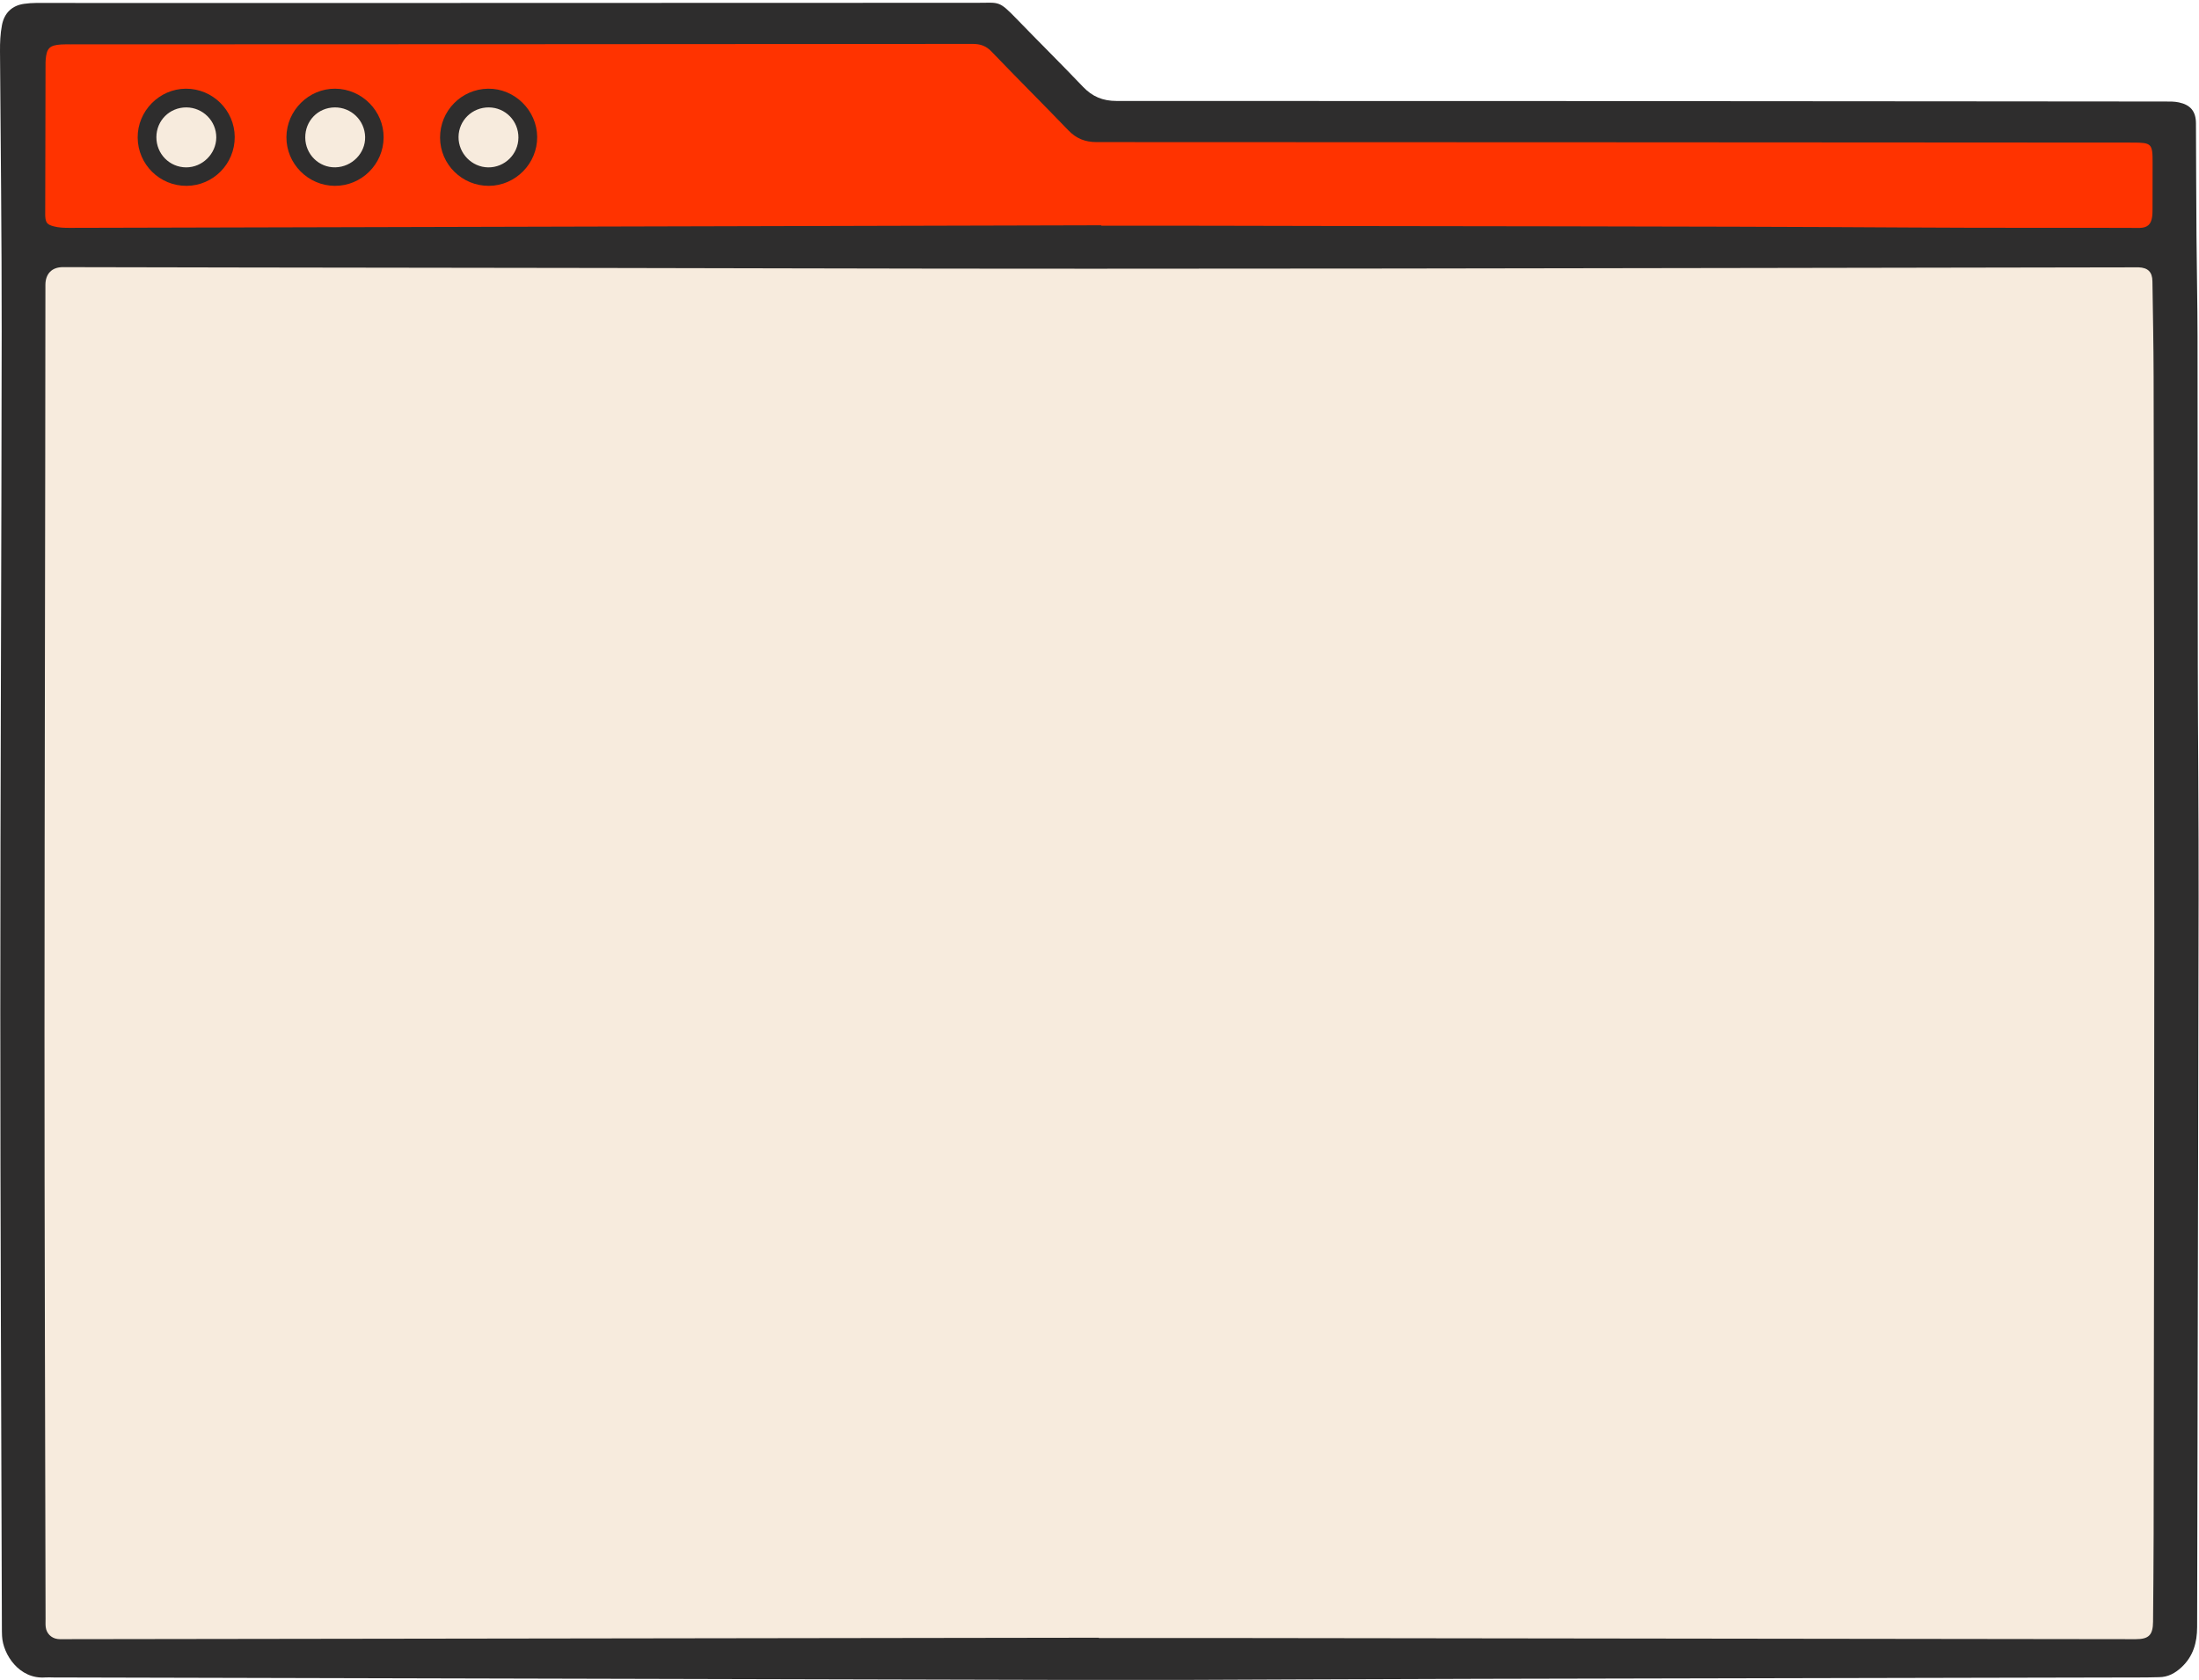
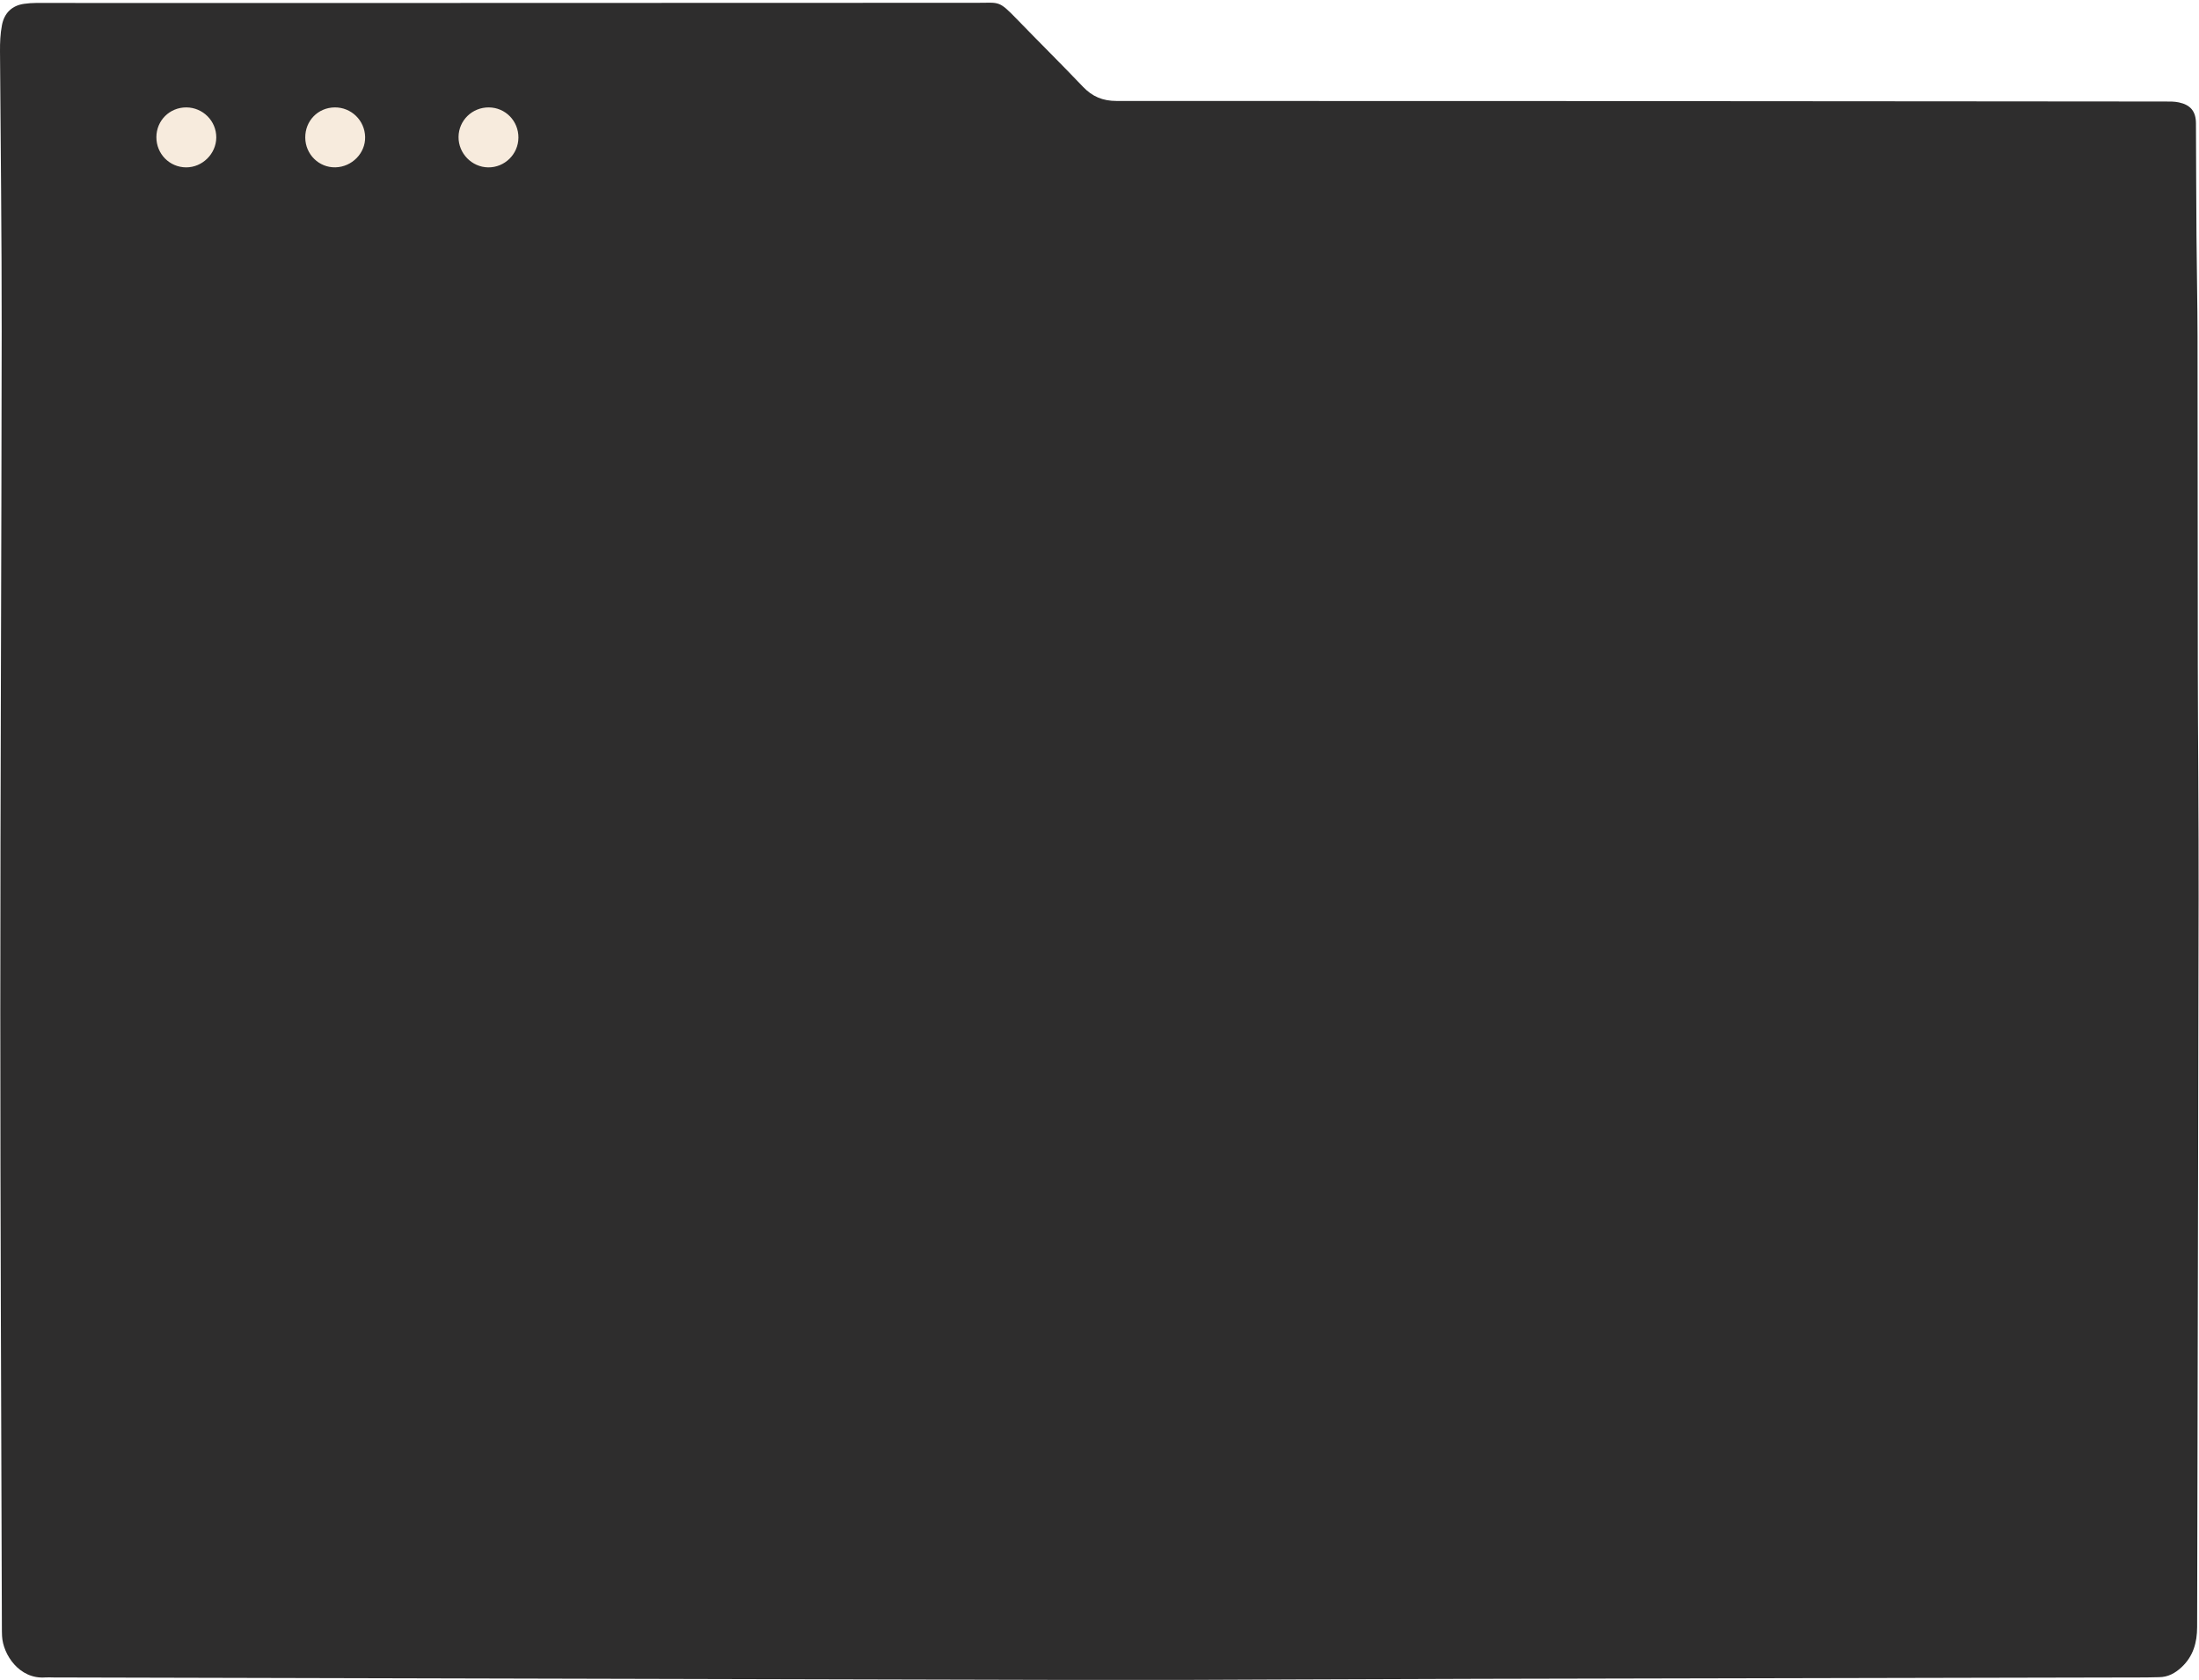
<svg xmlns="http://www.w3.org/2000/svg" fill="#000000" height="375.1" preserveAspectRatio="xMidYMid meet" version="1" viewBox="-0.0 -0.6 491.0 375.1" width="491" zoomAndPan="magnify">
  <g id="change1_1">
    <path d="M254.364,374.541c-86.736-0.209-164.579-0.397-242.423-0.586 c-0.609-0.001-1.221-0.051-1.825-0.004c-5.8,0.445-9.443-5.109-9.658-9.224 c-0.035-0.675-0.037-1.352-0.038-2.028c-0.127-45.786-0.353-91.572-0.351-137.359 c0.002-50.656,0.264-101.311,0.308-151.967 c0.018-20.828-0.236-41.657-0.375-62.485c-0.013-1.966,0.064-3.918,0.431-5.854 C0.949,2.308,2.673,0.622,5.414,0.25C6.282,0.133,7.164,0.059,8.039,0.059 C26.366,0.056,44.692,0.077,63.019,0.073c51.738-0.01,103.476-0.03,155.214-0.045 c4.938-0.001,4.72-0.591,8.828,3.657c4.889,5.056,9.898,9.998,14.749,15.09 c2.1,2.204,4.422,3.171,7.52,3.17c63.776-0.02,127.553,0.042,191.329,0.087 c14.27,0.01,28.54,0.022,42.811,0.035c1.014,0.001,2.026-0.02,3.03,0.194 c2.598,0.552,3.806,2.006,3.819,4.662c0.04,8.386,0.056,16.772,0.119,25.158 c0.056,7.505,0.221,15.01,0.235,22.515c0.044,24.414,0.019,48.827,0.061,73.241 c0.03,17.381,0.205,34.762,0.179,52.143 c-0.08,54.239-0.229,108.478-0.331,162.718c-0.007,3.469-0.872,6.541-3.476,8.971 c-1.427,1.332-3.045,2.225-5.062,2.227c-0.946,0.001-1.893,0.054-2.839,0.056 c-49.574,0.103-99.148,0.187-148.721,0.31 C302.147,374.333,273.809,374.469,254.364,374.541z" fill="#2e2d2d" />
  </g>
  <g id="change2_1">
-     <path d="M245.361,365.081c-76.967,0.109-153.934,0.218-230.901,0.326 c-0.54,0.001-1.087,0.031-1.62-0.04c-1.409-0.188-2.466-1.255-2.632-2.667 c-0.07-0.601-0.032-1.216-0.033-1.824c-0.087-43.692-0.248-87.384-0.239-131.076 c0.011-55.595,0.173-111.19,0.205-166.785c0.001-2.407,1.371-3.97,3.91-3.964 c54.175,0.129,108.351,0.136,162.526,0.271c44.706,0.112,89.412,0.092,134.118,0.038 c55.393-0.067,110.785-0.174,166.178-0.265c0.203-0,0.406-0.014,0.609-0.006 c2.125,0.084,3.09,1.029,3.12,3.128c0.102,7.099,0.251,14.199,0.264,21.298 c0.075,41.46,0.158,82.92,0.156,124.381 c-0.002,44.706-0.09,89.412-0.152,134.118 c-0.009,6.493-0.077,12.985-0.128,19.478c-0.024,2.989-0.947,3.92-3.869,3.916 c-68.108-0.086-136.217-0.176-204.325-0.261 c-9.063-0.011-18.126-0.002-27.188-0.002 C245.361,365.125,245.361,365.103,245.361,365.081z" fill="#f7ebdd" />
-   </g>
+     </g>
  <g id="change3_1">
-     <path d="M476.169,31.237c-77.104-0.044-154.208-0.094-231.313-0.108 c-2.538-0-4.528-0.776-6.302-2.621c-5.672-5.899-11.483-11.664-17.143-17.574 c-1.24-1.295-2.501-1.729-4.241-1.727c-67.162,0.059-134.324,0.075-201.486,0.098 c-0.676,0-1.354-0.017-2.028,0.027c-2.61,0.167-3.266,0.838-3.464,3.491 c-0.015,0.202-0.025,0.405-0.025,0.608c-0.025,11.295-0.05,22.59-0.073,33.885 c-0,0.135,0.002,0.271,0.011,0.406c0.103,1.435,0.443,1.831,1.881,2.215 c1.189,0.317,2.403,0.343,3.624,0.34c20.899-0.053,41.798-0.1,62.697-0.152 c55.866-0.14,111.732-0.281,167.599-0.422c0,0.033,0,0.066,0,0.099 c8.116,0,16.232-0.02,24.348,0.003c52.079,0.151,104.158,0.072,156.236,0.393 c16.232,0.1,32.465,0.055,48.697,0.078c0.879,0.001,1.76,0.046,2.637,0.013 c1.659-0.063,2.46-0.774,2.703-2.425c0.098-0.665,0.094-1.348,0.096-2.024 c0.013-3.382,0.013-6.764,0.017-10.145 C480.645,31.464,480.419,31.239,476.169,31.237z M41.65,40.898 c-5.985,0.029-10.857-4.779-10.91-10.764c-0.052-5.937,4.84-10.904,10.765-10.929 c5.964-0.025,10.881,4.837,10.904,10.783C52.433,35.98,47.612,40.869,41.65,40.898 z M74.755,40.898c-5.959-0.03-10.841-4.951-10.801-10.887 c0.041-5.951,4.989-10.856,10.901-10.807c5.961,0.05,10.846,4.982,10.801,10.906 C85.611,36.076,80.709,40.927,74.755,40.898z M109.179,40.898 c-6.001,0.033-10.891-4.776-10.92-10.74 c-0.028-5.999,4.748-10.875,10.729-10.953c5.907-0.077,10.903,4.83,10.955,10.757 C119.995,35.901,115.108,40.865,109.179,40.898z" fill="#ff3300" />
-   </g>
+     </g>
  <g id="change4_1">
    <path d="M74.728,23.383c3.697-0.041,6.717,2.889,6.801,6.599 c0.082,3.613-2.937,6.697-6.641,6.781c-3.67,0.083-6.695-2.893-6.73-6.622 C68.123,26.38,70.996,23.424,74.728,23.383z M102.384,29.973 c-0.036,3.675,2.961,6.755,6.615,6.8c3.684,0.045,6.724-2.935,6.757-6.625 c0.033-3.728-2.891-6.73-6.591-6.765C105.441,23.347,102.42,26.283,102.384,29.973z M41.546,36.771c3.644,0.021,6.728-3.033,6.745-6.68 c0.017-3.677-2.986-6.693-6.682-6.708c-3.729-0.016-6.686,2.922-6.691,6.647 C34.912,33.763,37.849,36.75,41.546,36.771z" fill="#f7ebdd" />
  </g>
</svg>